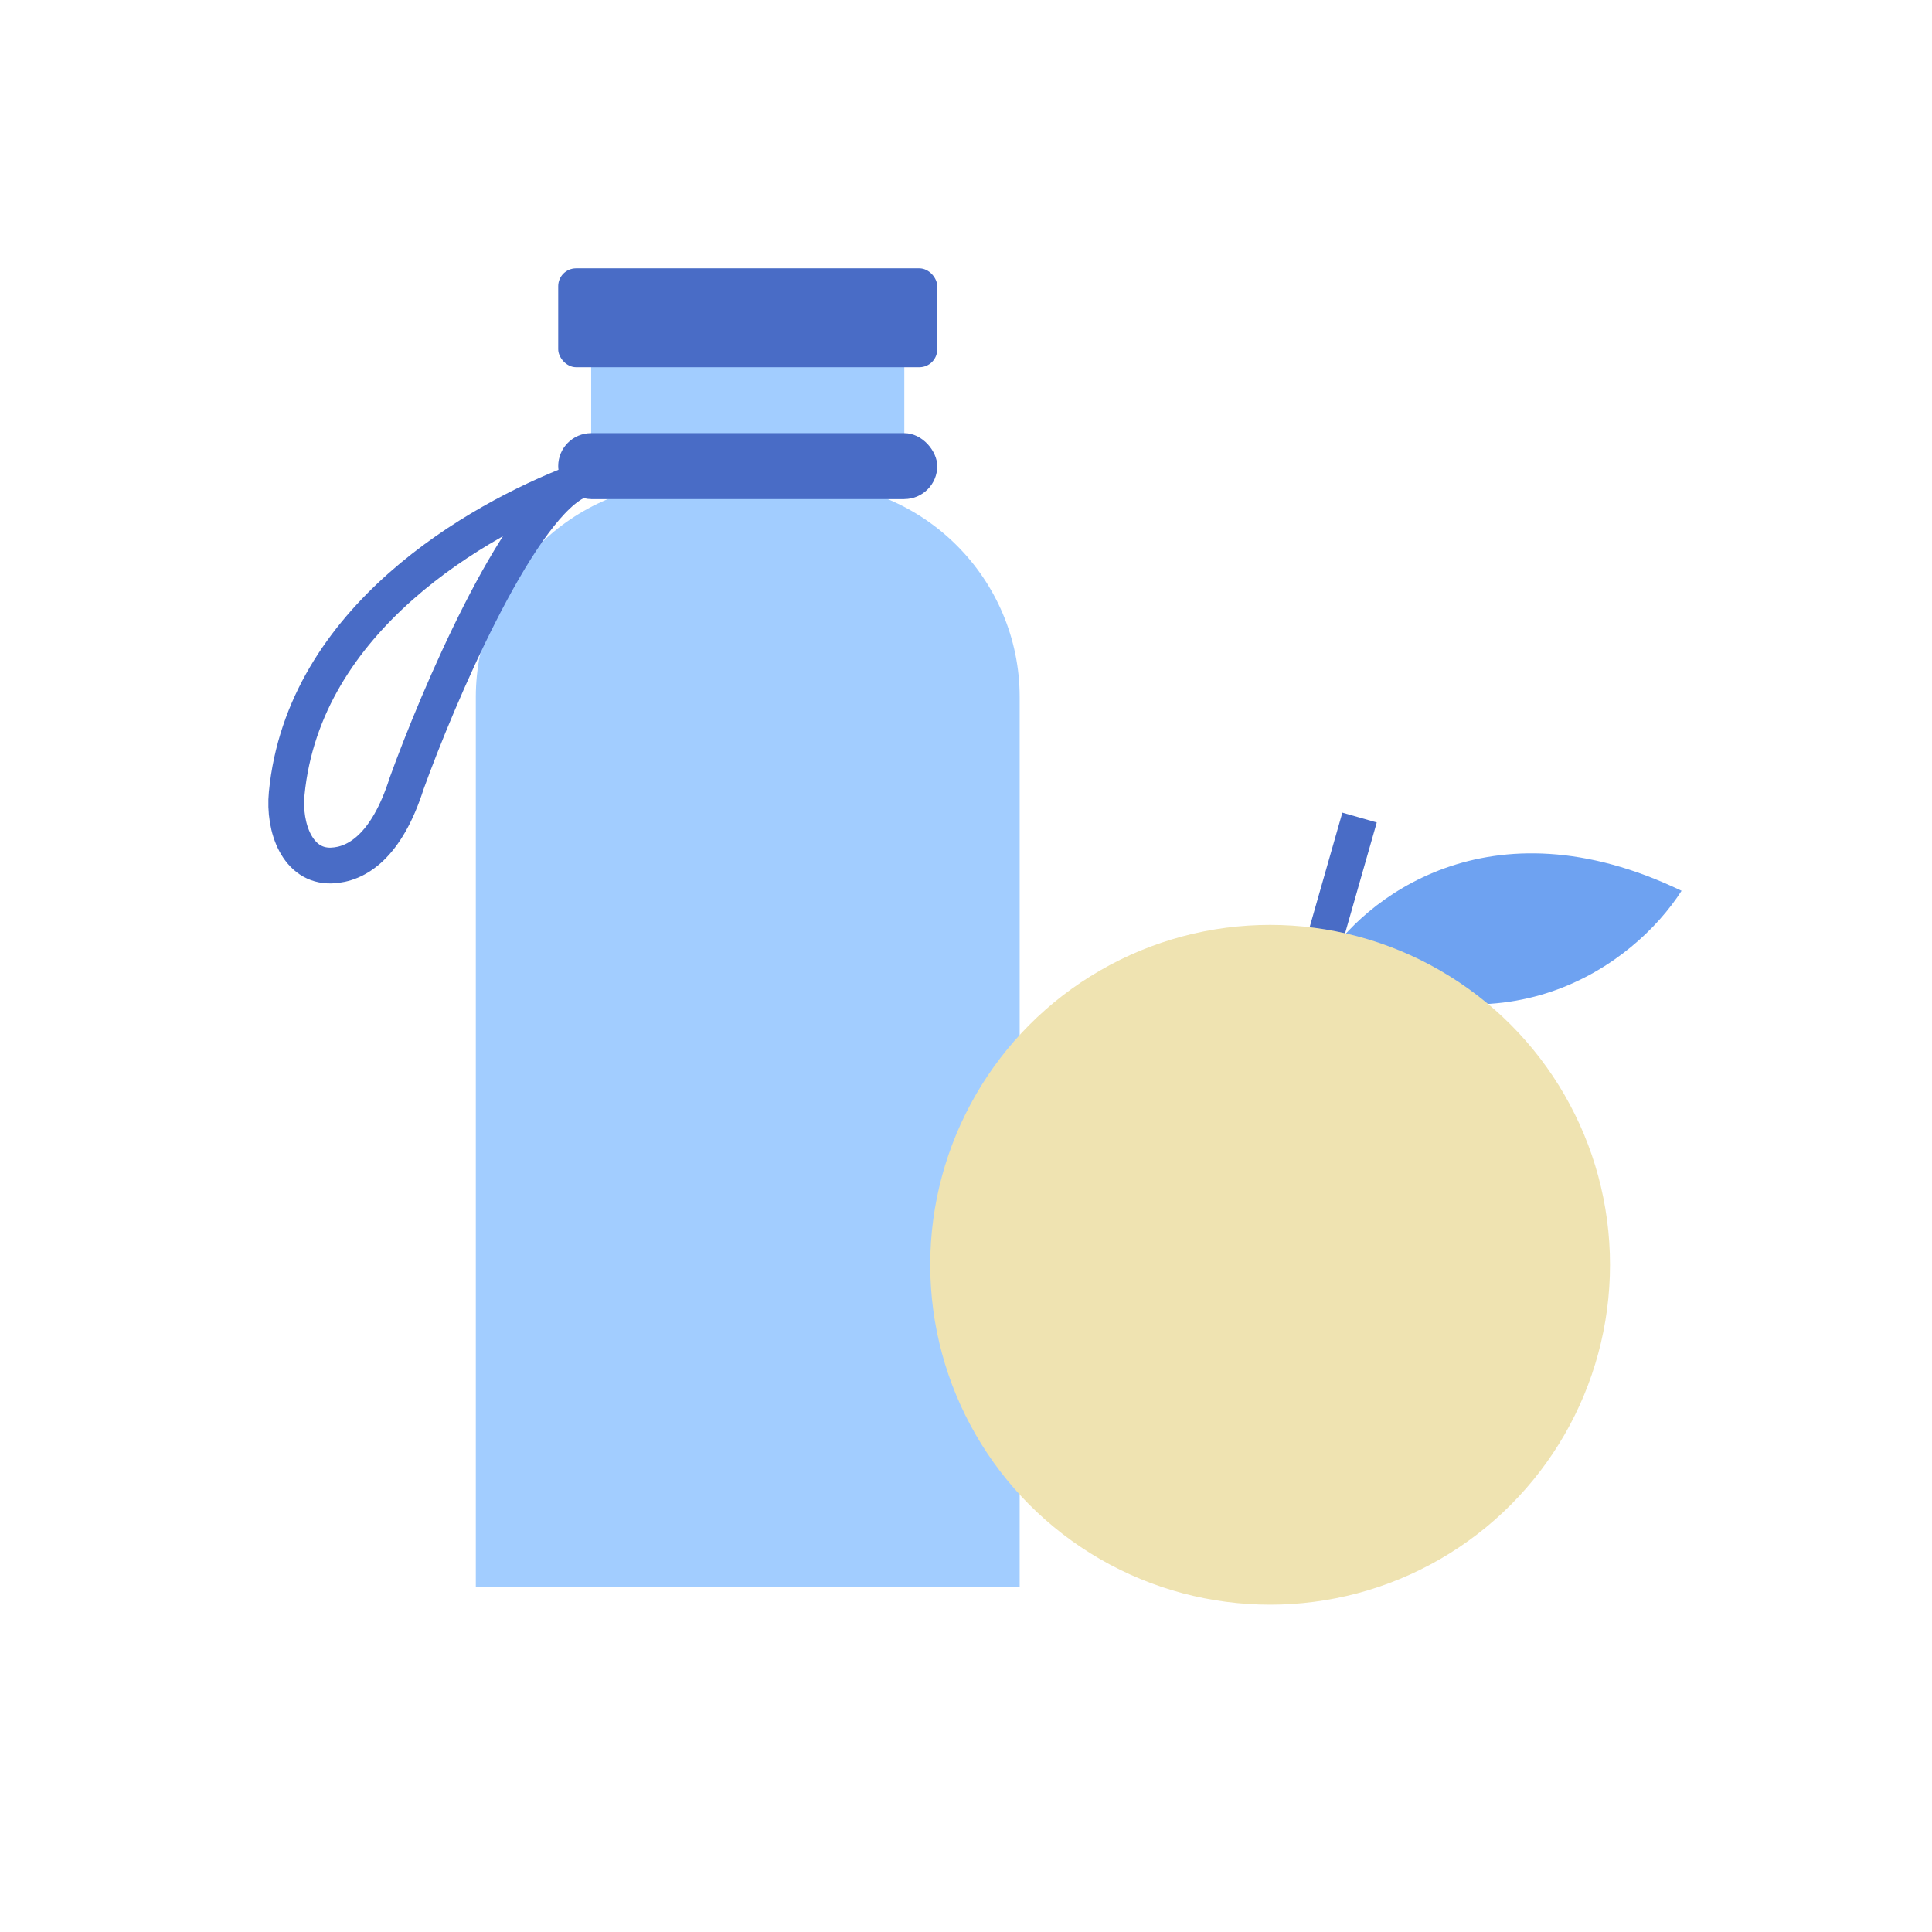
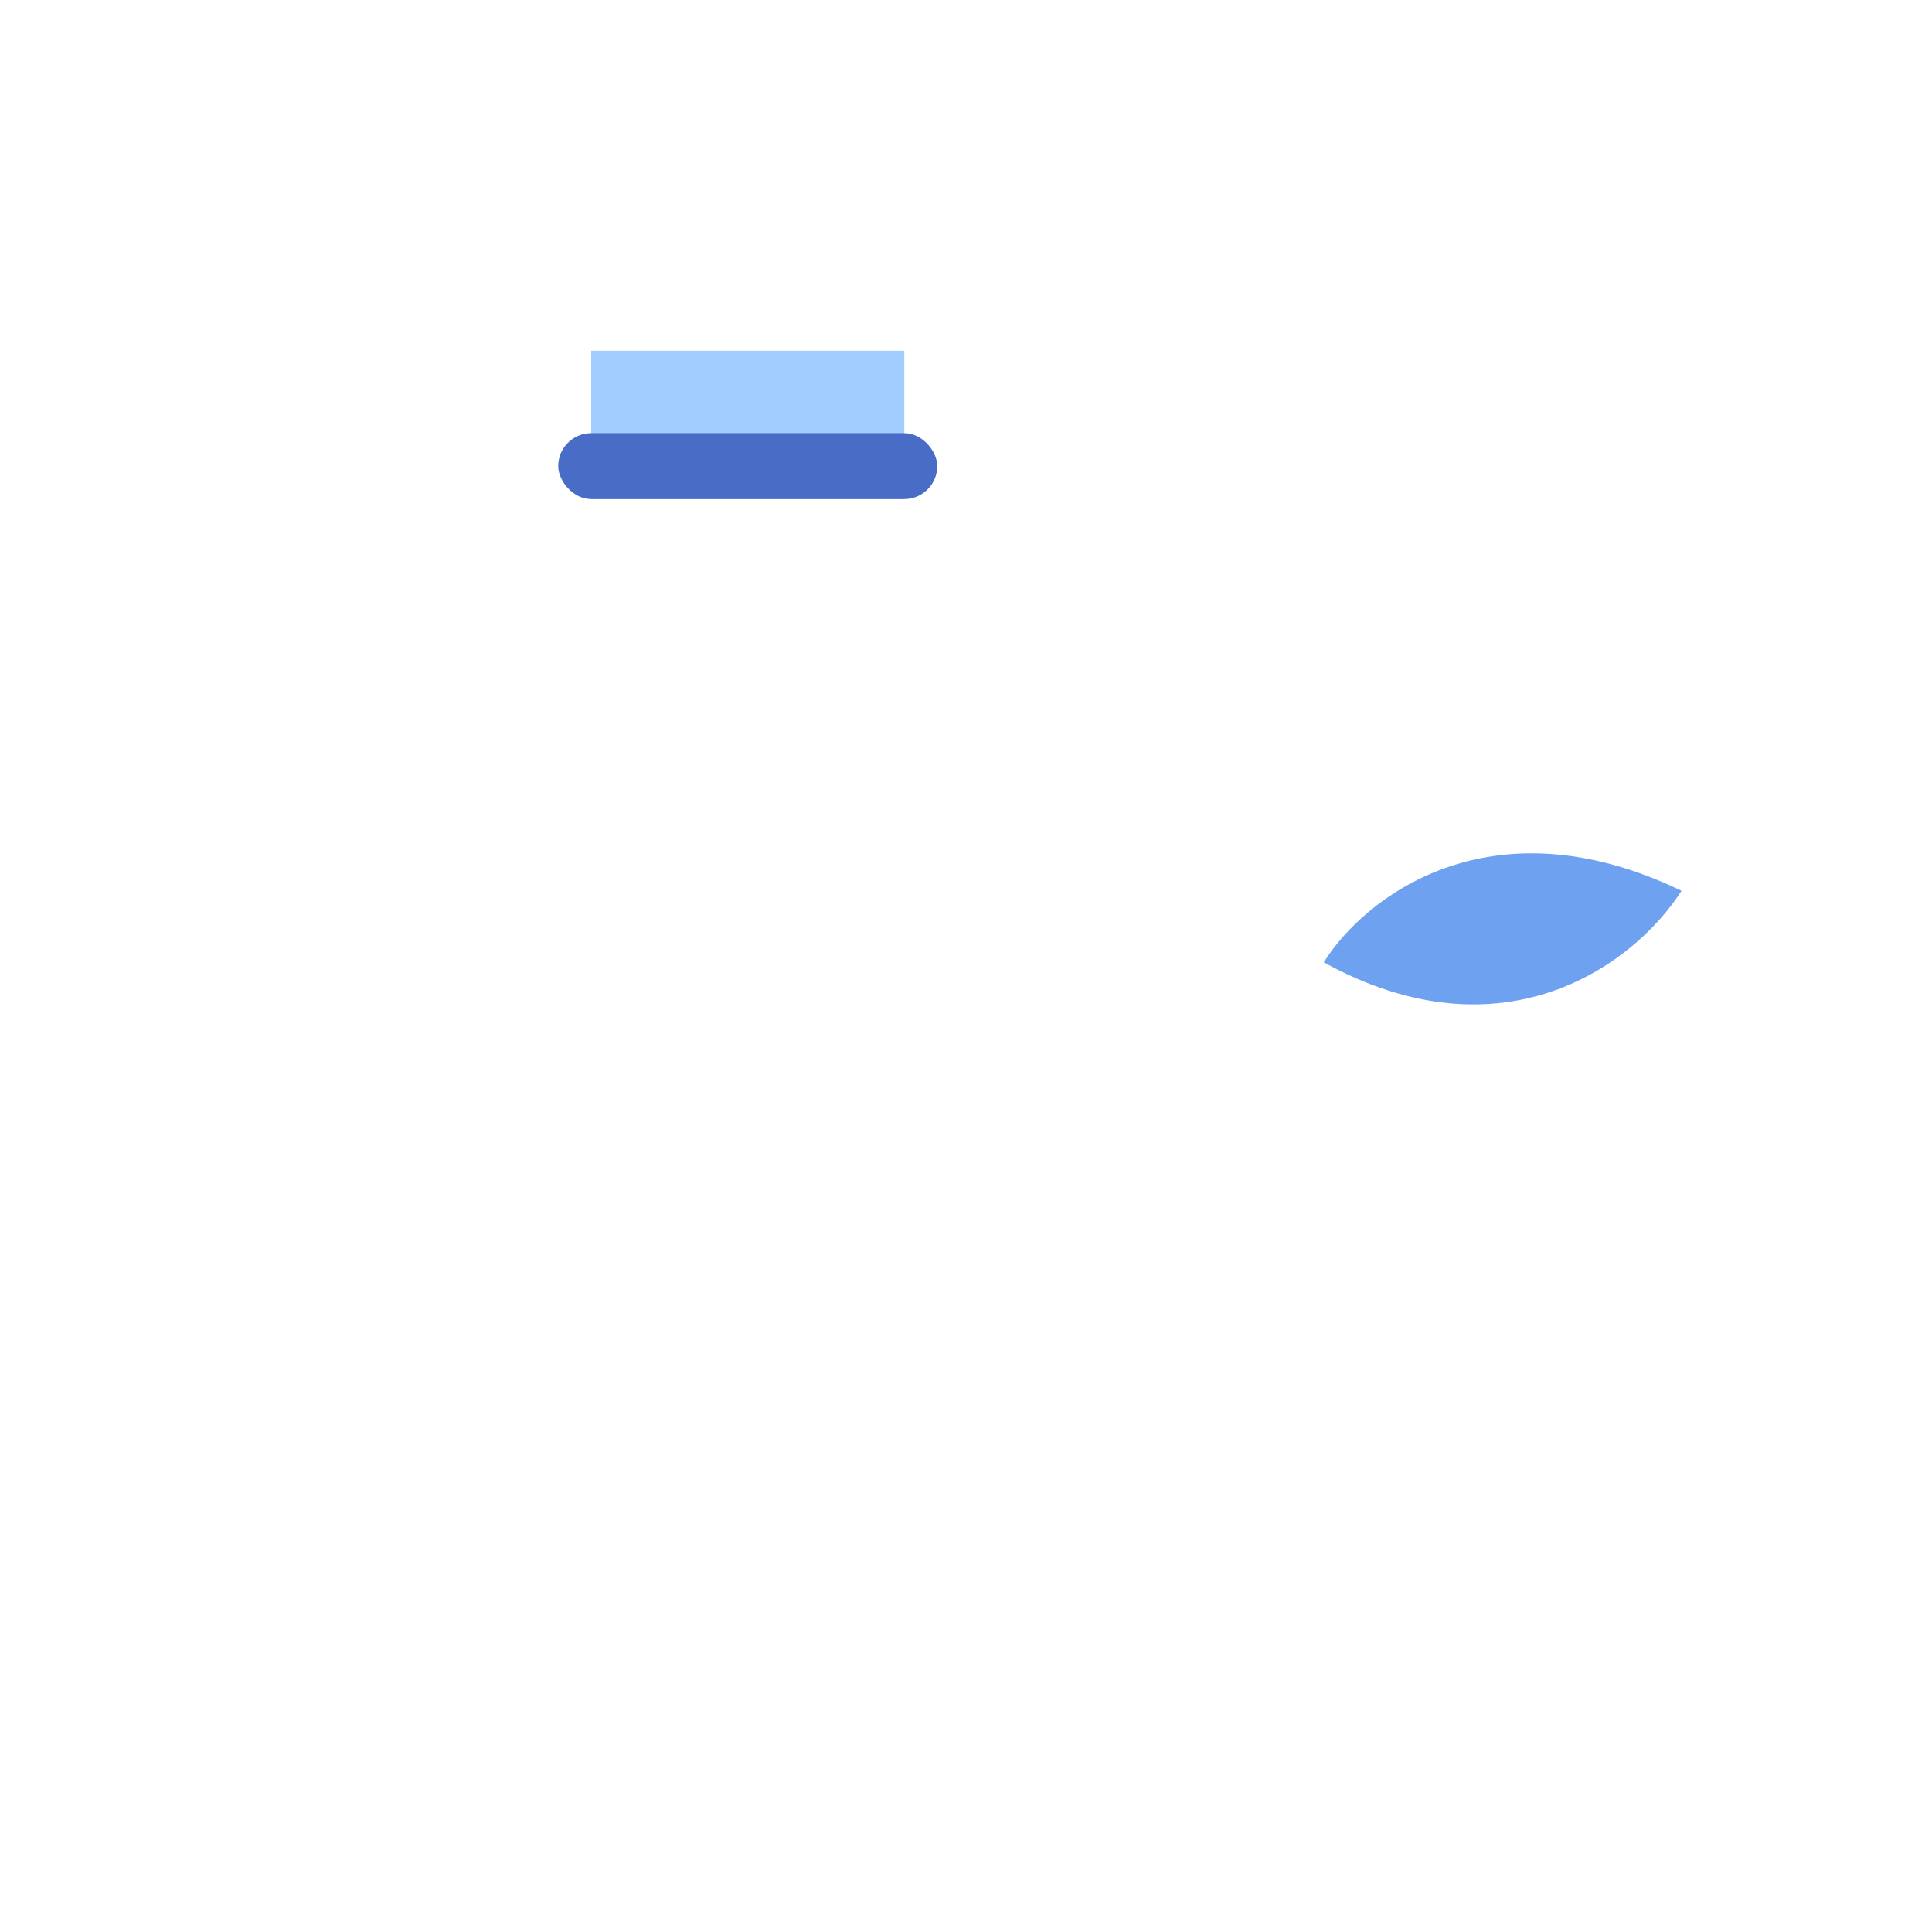
<svg xmlns="http://www.w3.org/2000/svg" width="108" height="108" viewBox="0 0 108 108" fill="none">
  <rect x="33.047" y="19.606" width="17.504" height="8.291" fill="#A2CDFF" />
-   <path d="M26.598 38.977C26.598 32.349 31.971 26.977 38.598 26.977H45C51.628 26.977 57 32.349 57 38.977V88.702H26.598V38.977Z" fill="#A2CDFF" />
  <rect x="31.204" y="24.213" width="21.189" height="3.685" rx="1.843" fill="#496CC6" />
-   <rect x="31.204" y="15" width="21.189" height="5.528" rx="1" fill="#496CC6" />
-   <path d="M16.026 44.362C16.976 34.547 26.745 29.054 32.126 26.977C28.819 28.795 24.485 38.945 22.732 43.793C21.614 47.308 19.936 48.334 18.53 48.383C16.626 48.449 15.842 46.258 16.026 44.362Z" stroke="#496CC6" stroke-width="2" />
  <path d="M74 53.796C76.167 50.296 83.2 44.596 94 49.796C91.333 53.962 84 59.296 74 53.796Z" fill="#6EA2F1" />
-   <path d="M74 52.702L76 45.702" stroke="#496CC6" stroke-width="2" />
-   <circle cx="71" cy="70.702" r="19" fill="#EFE3B1" />
</svg>